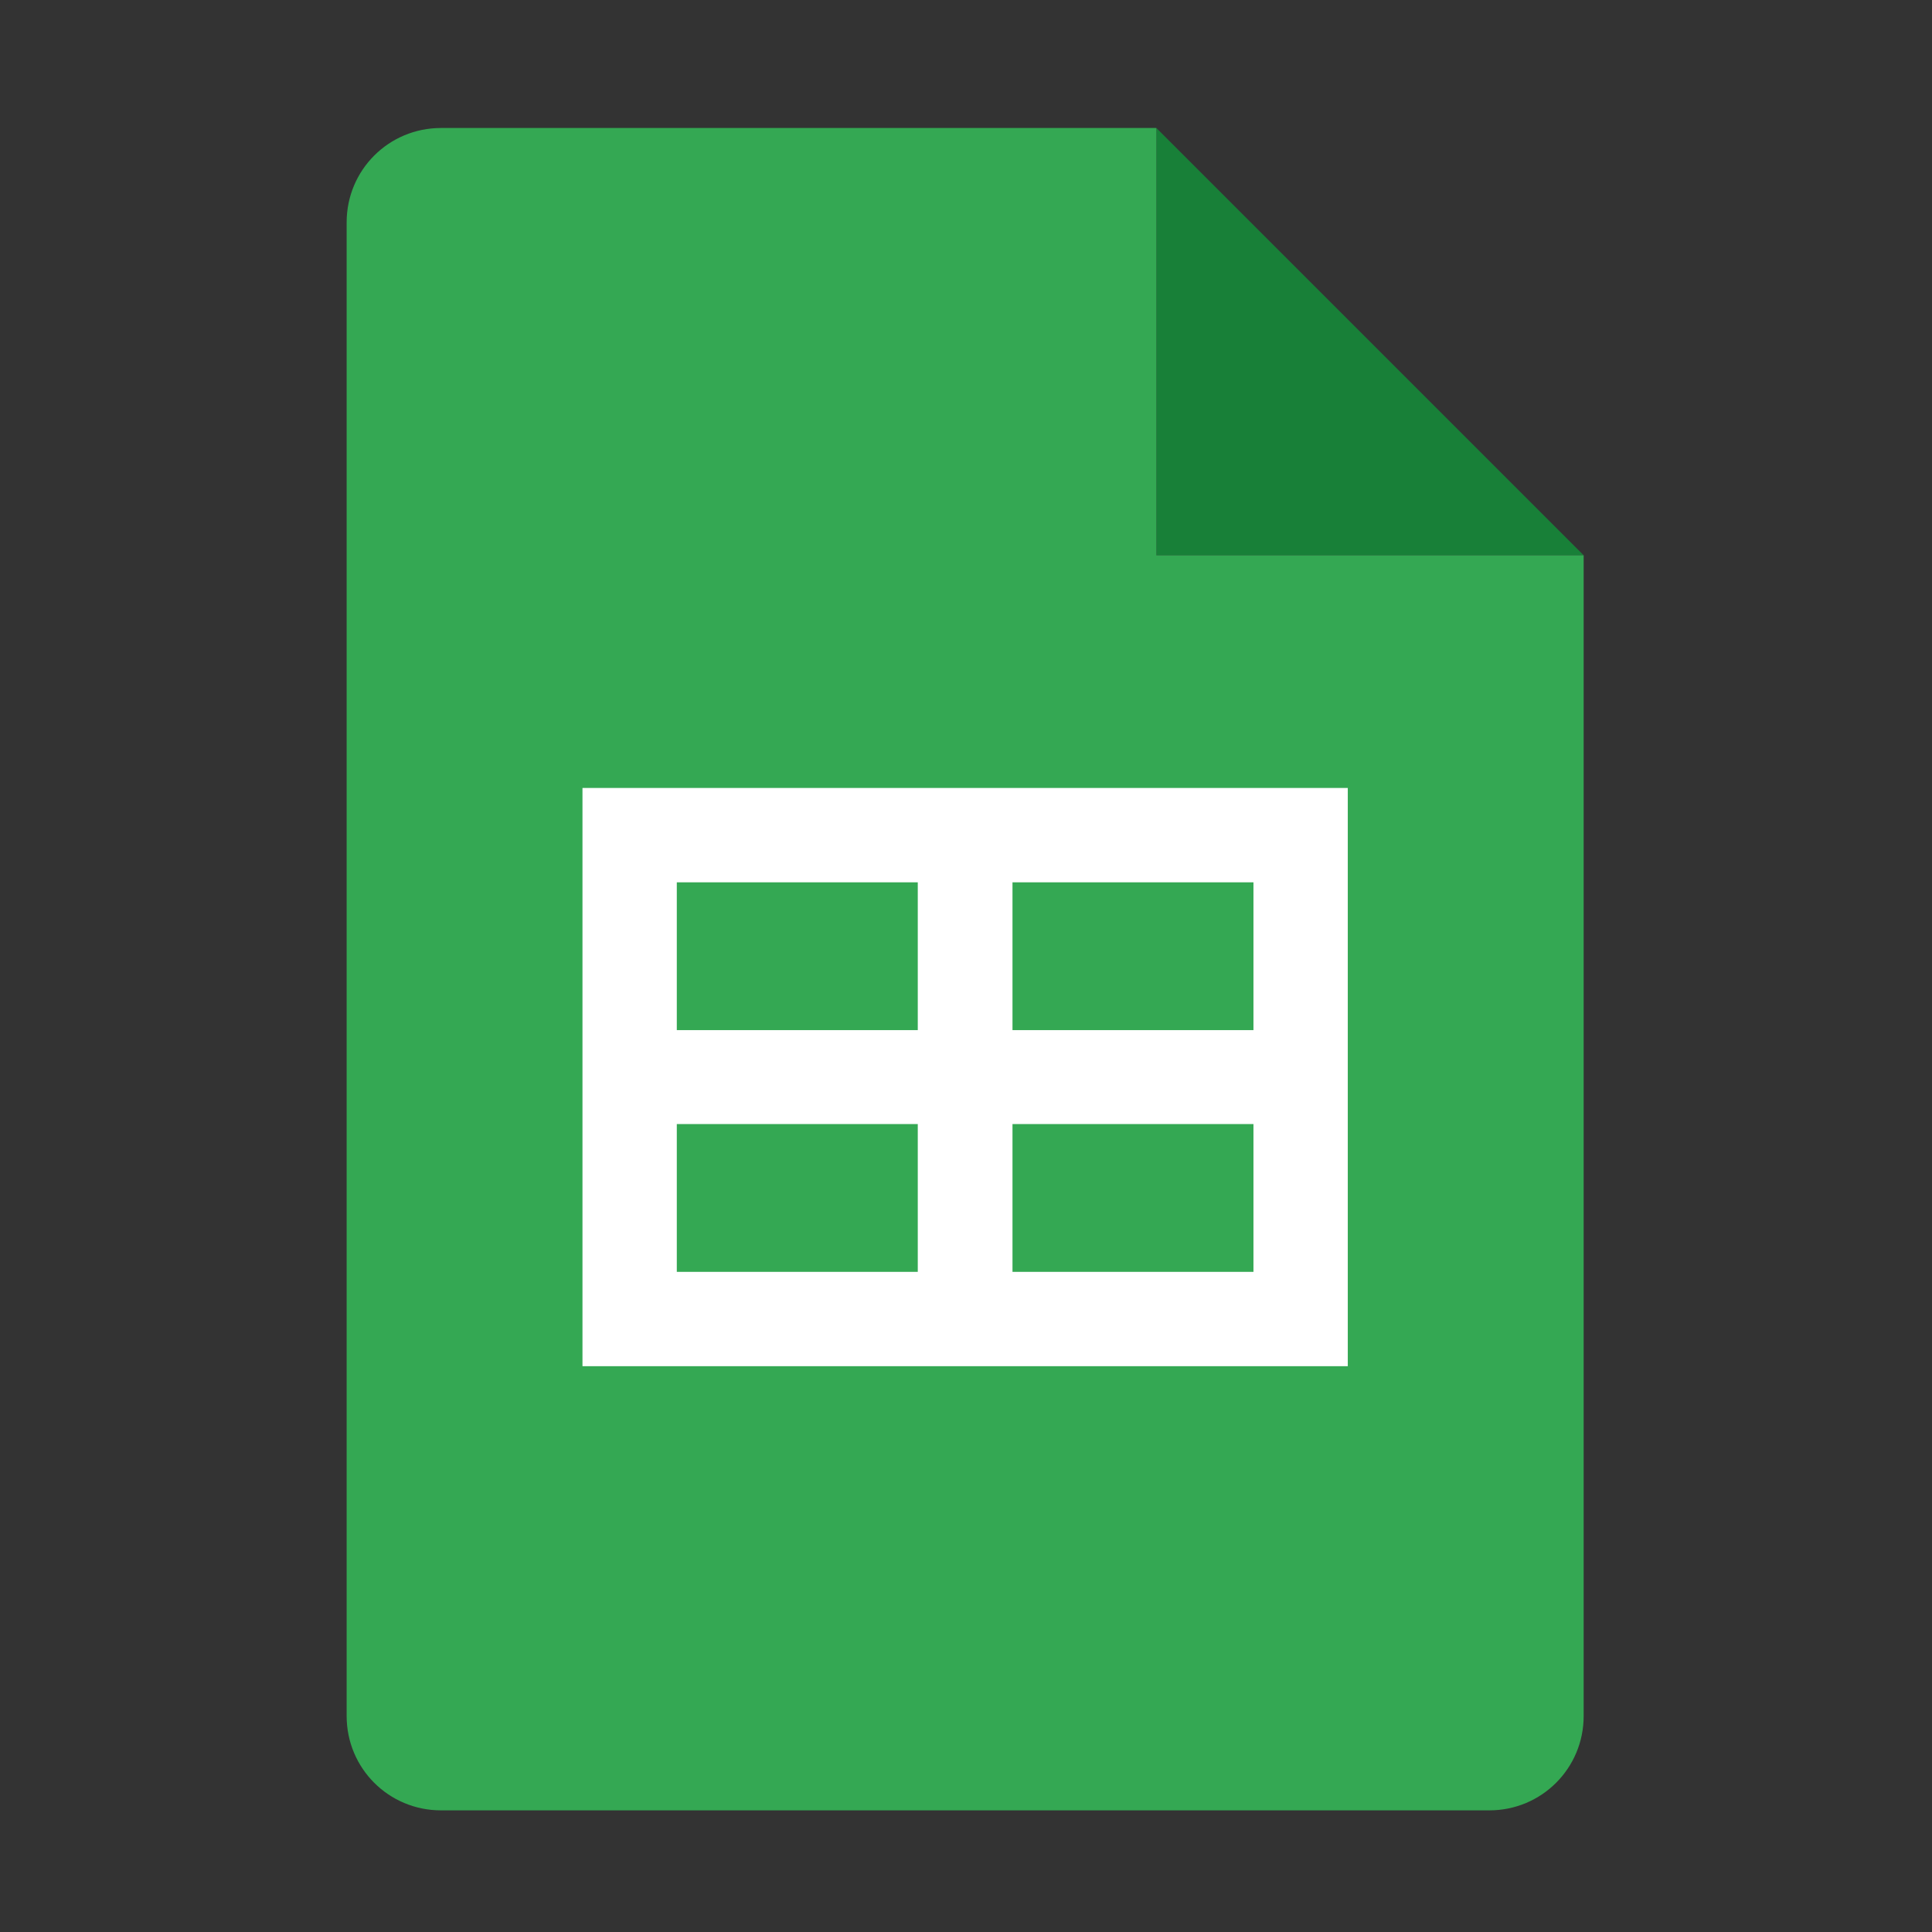
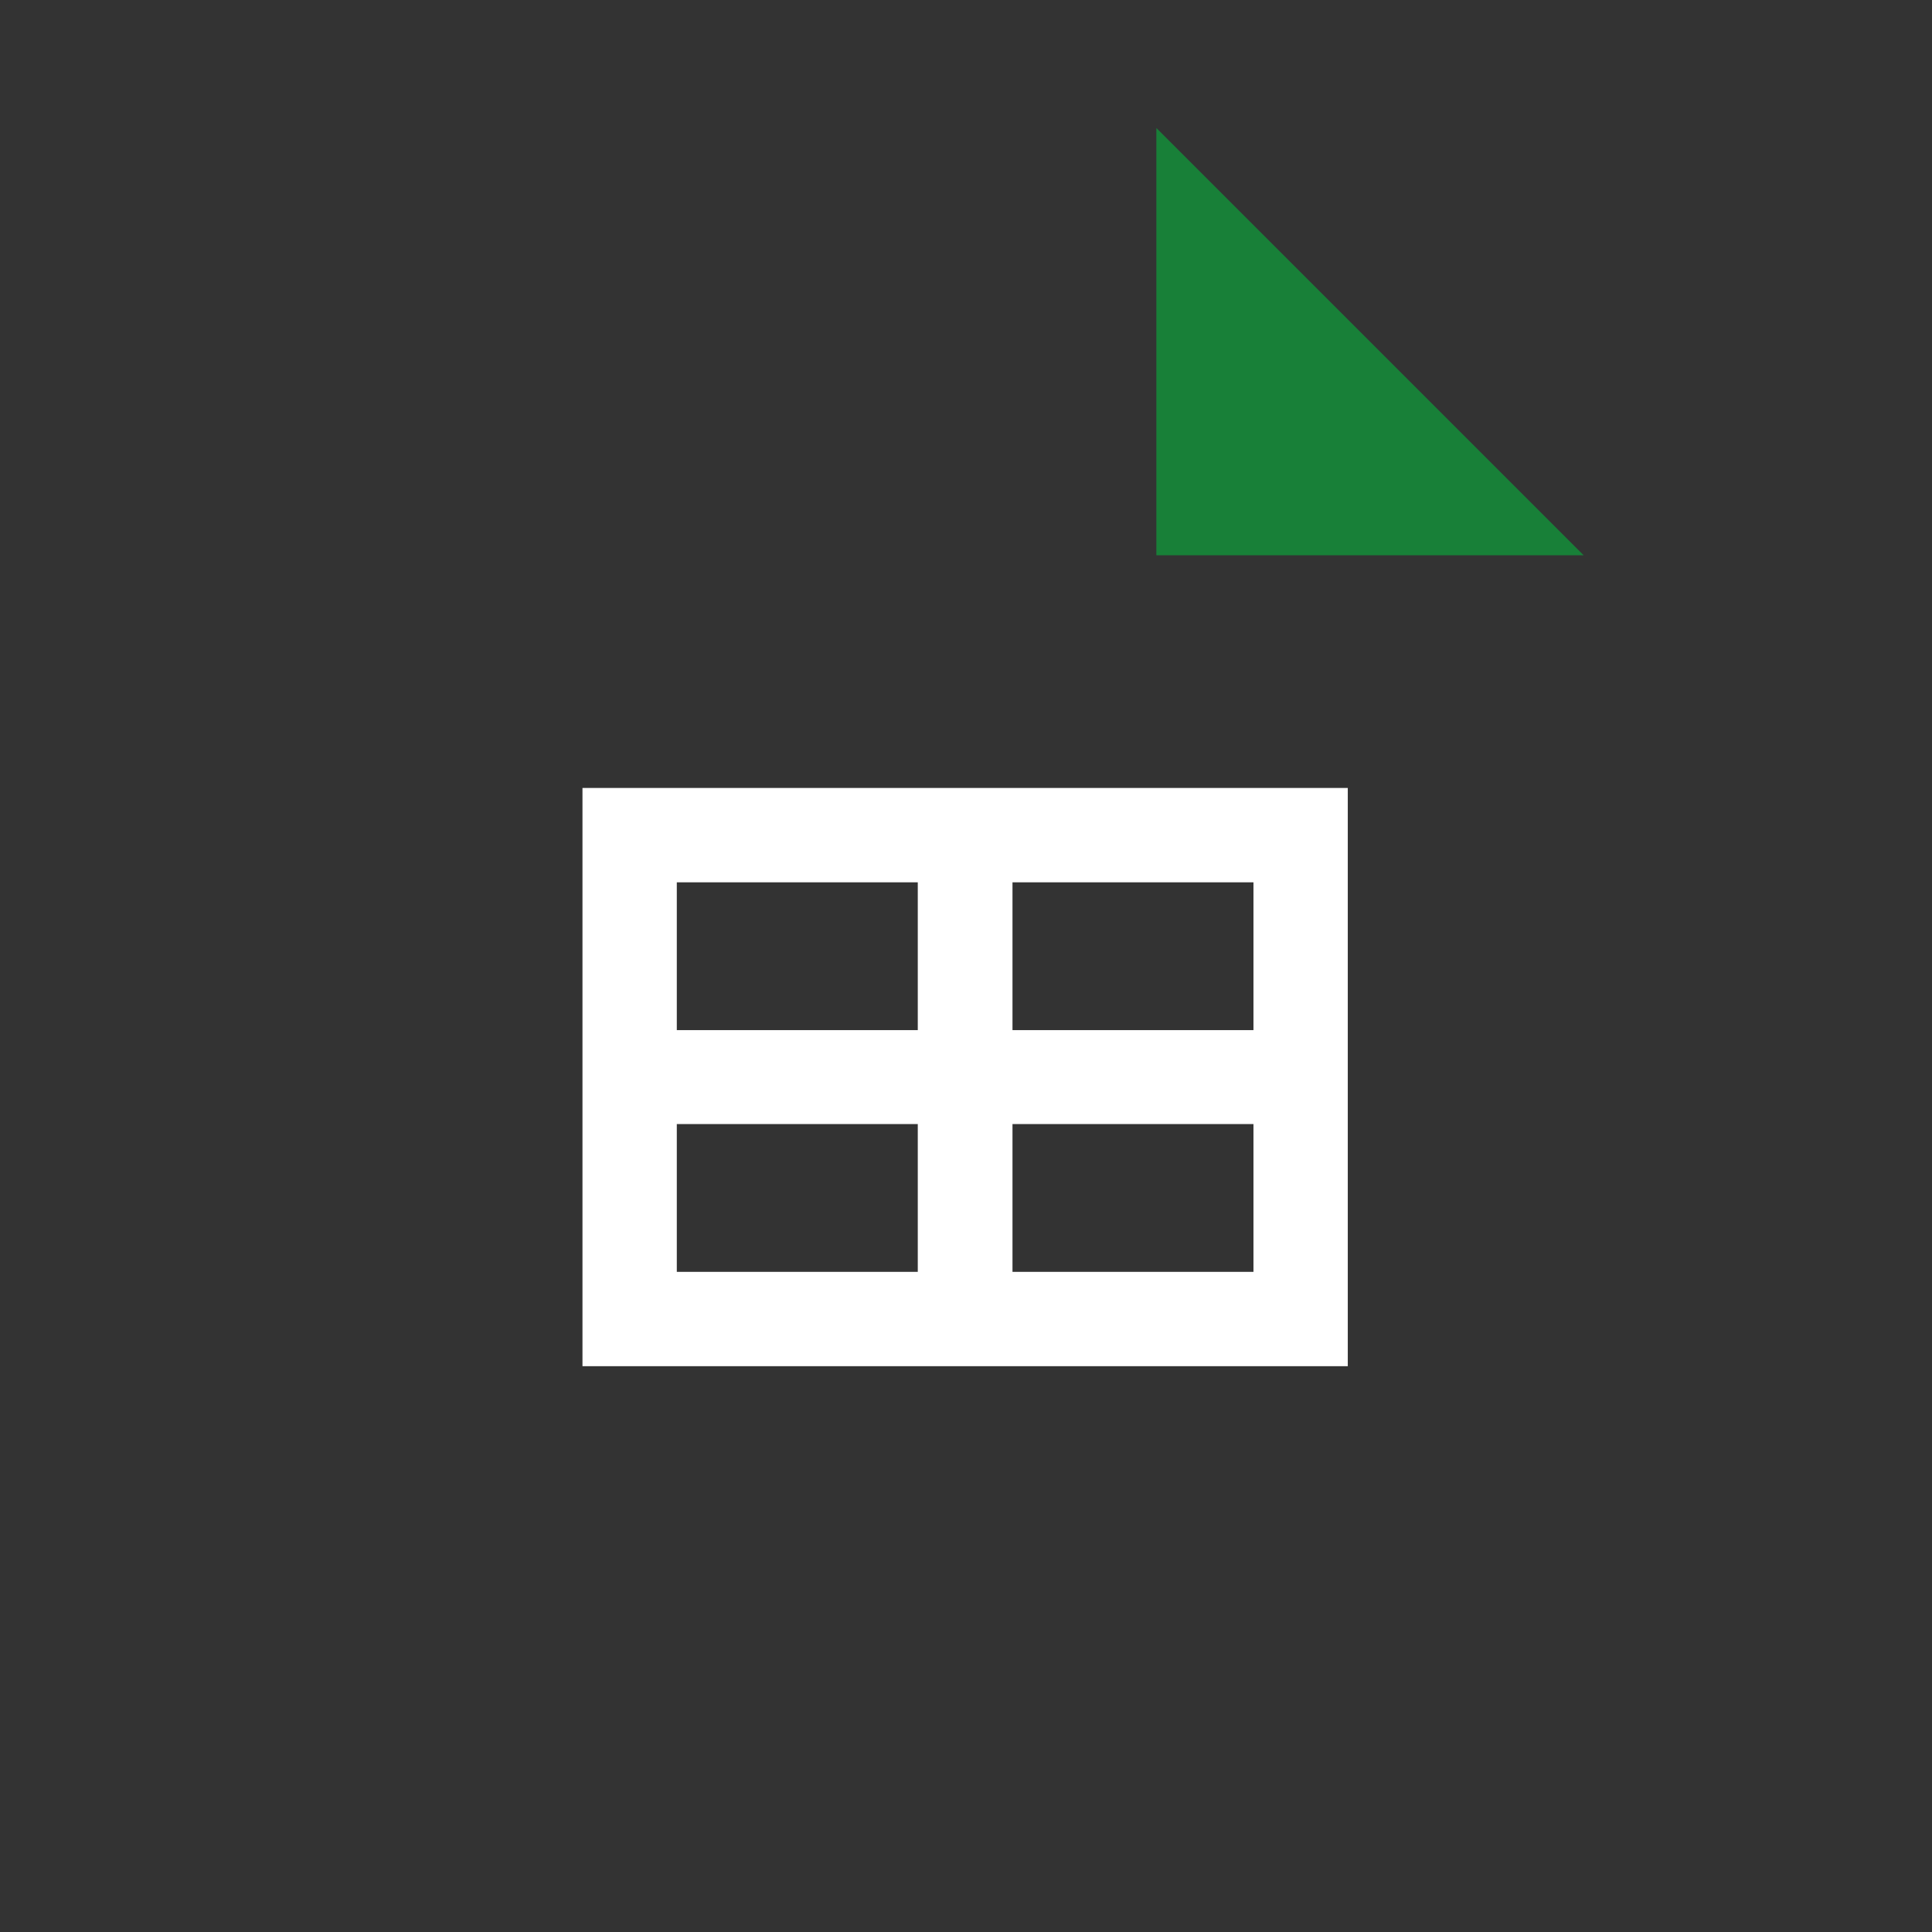
<svg xmlns="http://www.w3.org/2000/svg" id="uuid-0aab6ddd-a37b-4cd4-90a8-f0e3c26344f0" data-name="Ebene 1" viewBox="0 0 800 800">
  <rect x="0" y="0" width="800" height="800" fill="#333333" stroke="none" />
  <defs>
    <style>
      .uuid-a52a4167-bd22-47a7-bbd8-a0e99d54f6ff {
        fill: #34a853;
      }

      .uuid-2859e478-9a2a-4235-8ae2-de14cb081448 {
        fill: #fff;
      }

      .uuid-2048c22b-43e9-405d-8843-be6e1a67e216 {
        fill: #188038;
      }
    </style>
  </defs>
  <path class="uuid-2048c22b-43e9-405d-8843-be6e1a67e216" d="M478.83,229.93h176.93L478.83,53v176.93Z" />
-   <path class="uuid-a52a4167-bd22-47a7-bbd8-a0e99d54f6ff" d="M478.83,229.93V53H182.6c-21.65,0-39.06,17.42-39.06,39.06v618.51c0,21.65,17.42,39.06,39.06,39.06h434.1c21.65,0,39.06-17.42,39.06-39.06V229.93h-176.93Z" />
-   <path class="uuid-2859e478-9a2a-4235-8ae2-de14cb081448" d="M241.19,326.28v239.43h316.9v-239.43H241.19ZM380.03,526.65h-99.78v-61.2h99.78v61.2ZM380.03,426.55h-99.78v-61.2h99.78v61.2ZM519.03,526.65h-99.78v-61.2h99.78v61.2ZM519.03,426.55h-99.78v-61.2h99.78v61.2Z" />
+   <path class="uuid-2859e478-9a2a-4235-8ae2-de14cb081448" d="M241.19,326.28v239.43h316.9v-239.43H241.19ZM380.03,526.65h-99.78v-61.2h99.78v61.2ZM380.03,426.55h-99.78v-61.2h99.78v61.2M519.03,526.65h-99.78v-61.2h99.78v61.2ZM519.03,426.55h-99.78v-61.2h99.78v61.2Z" />
</svg>